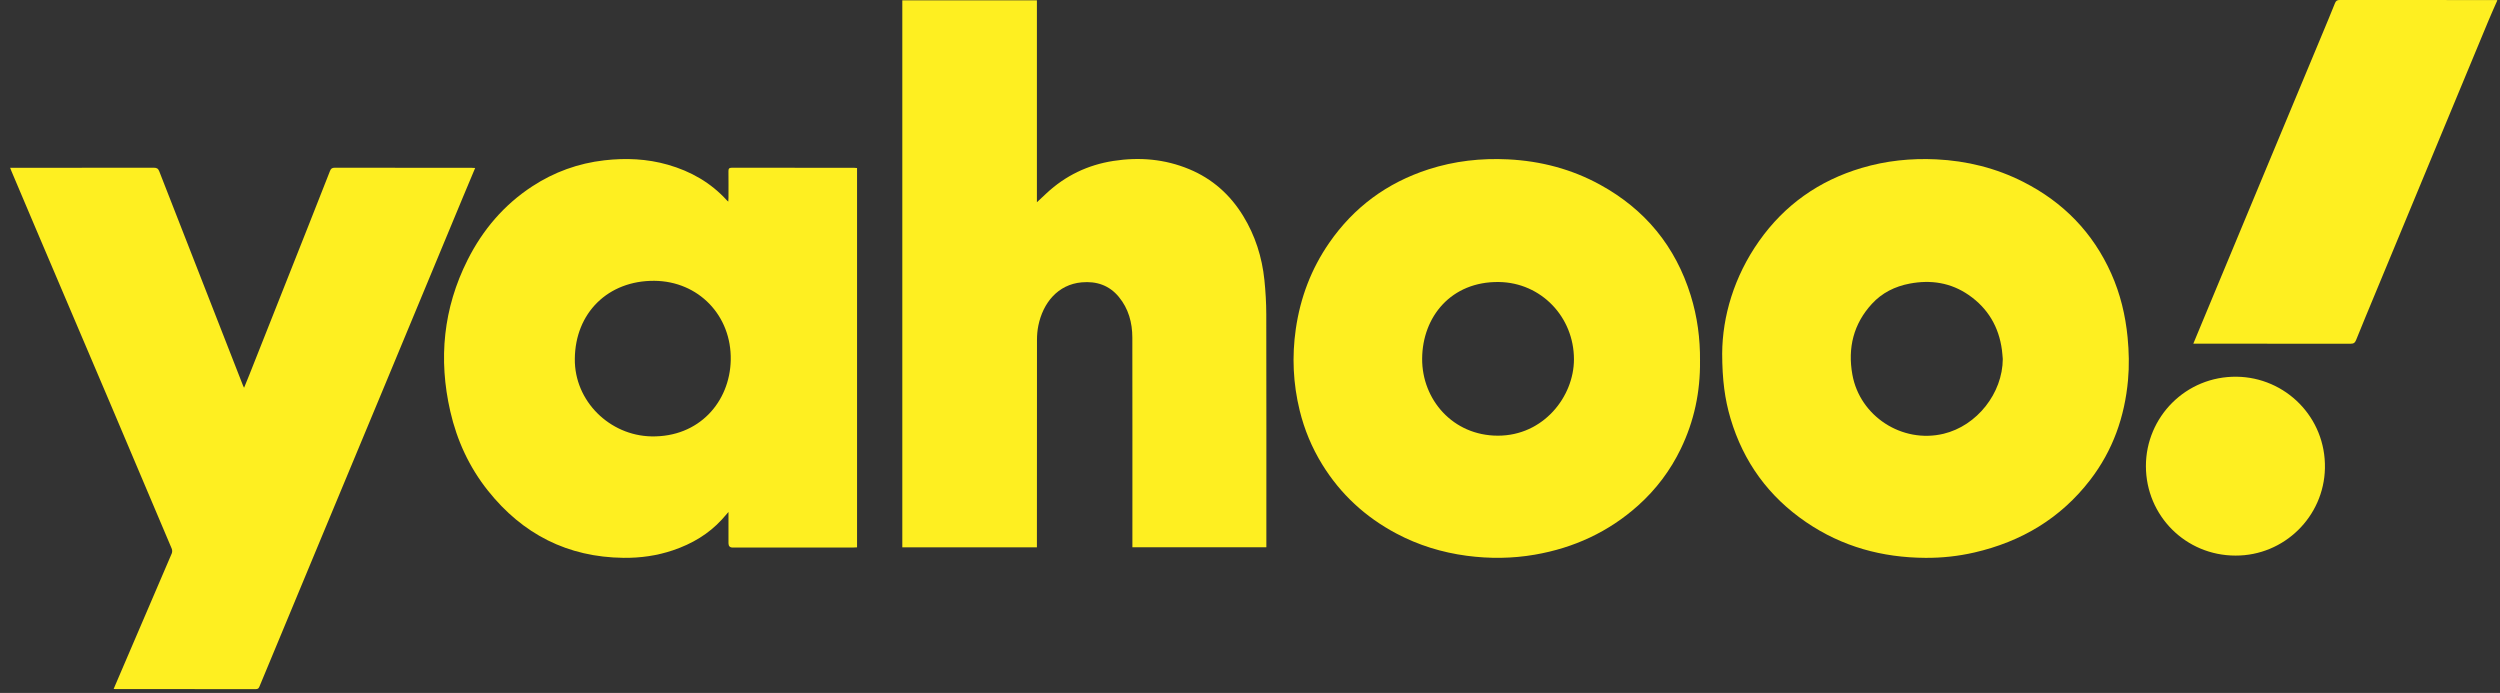
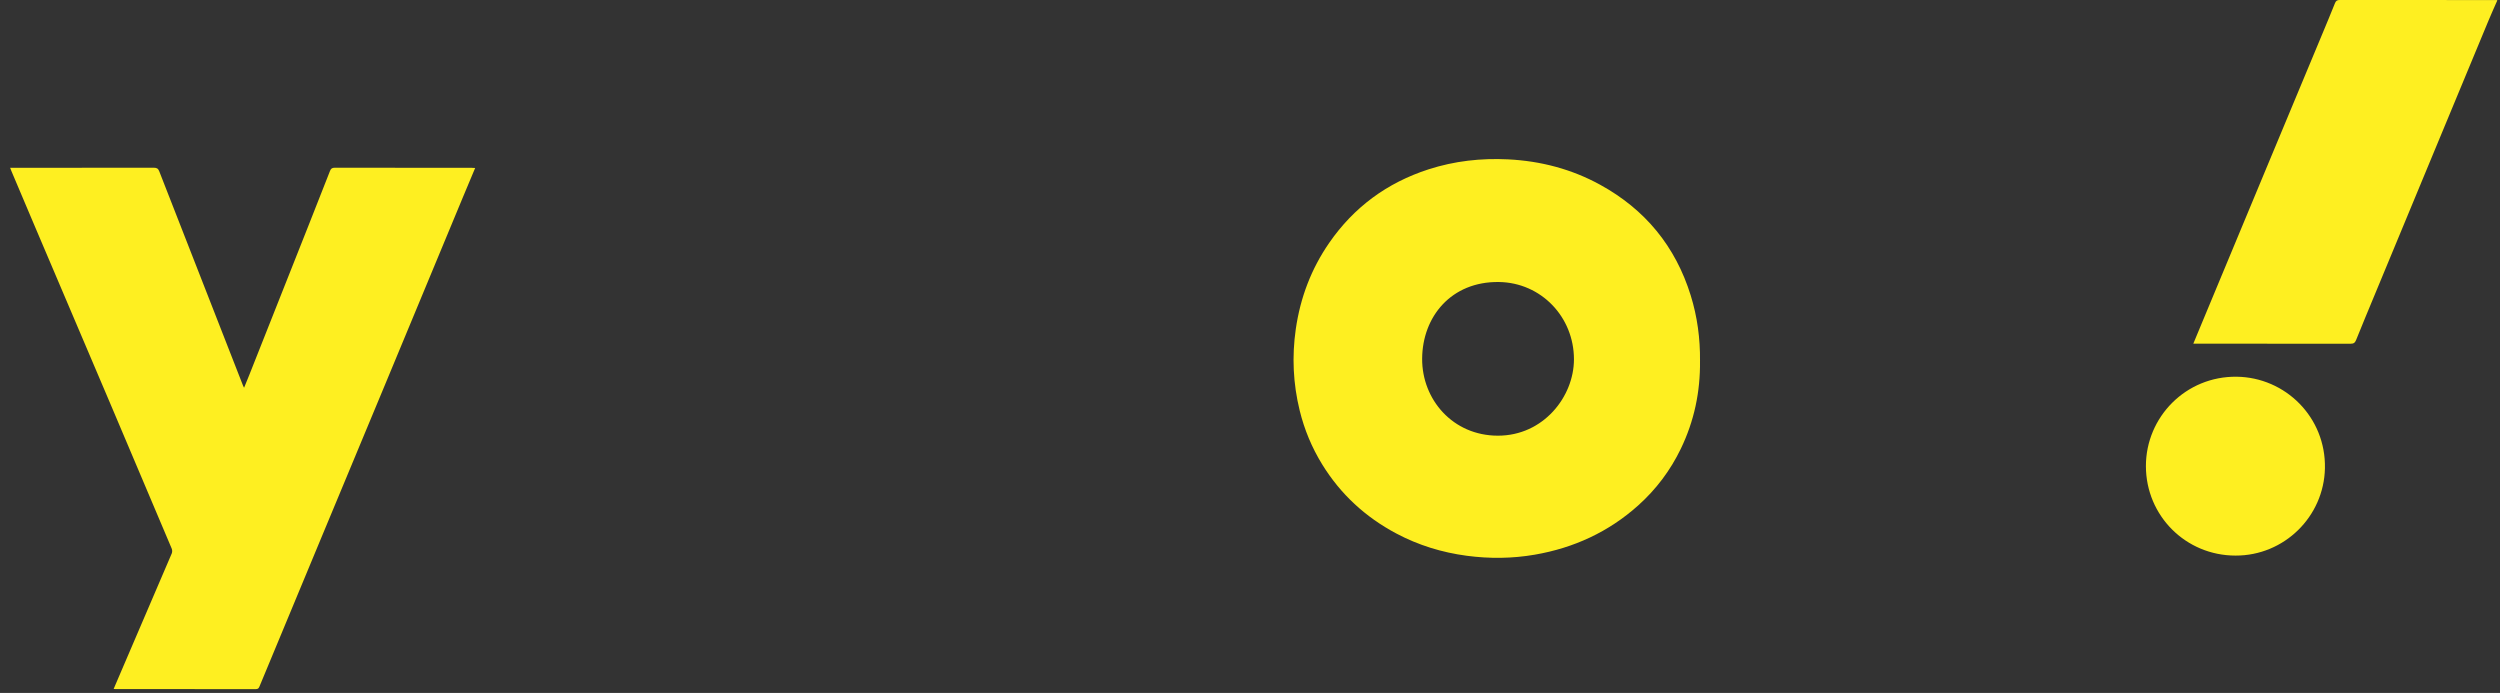
<svg xmlns="http://www.w3.org/2000/svg" width="184" height="51" viewBox="0 0 184 51" fill="none">
  <rect x="0" y="0" width="184" height="51" fill="#333333" stroke="none" />
  <g clip-path="url(#clip0_101_975)">
    <path d="M183.792 0.053C183.579 0.539 183.359 1.022 183.155 1.513C181.868 4.608 180.584 7.704 179.299 10.799C177.771 14.484 176.242 18.168 174.714 21.852C174.275 22.912 173.833 23.969 173.406 25.033C173.324 25.236 173.217 25.3 172.999 25.299C169.242 25.292 165.485 25.294 161.728 25.294H161.428C161.636 24.793 161.827 24.334 162.017 23.875C163.633 19.993 165.248 16.11 166.865 12.229C168.209 9.002 169.557 5.776 170.901 2.549C171.223 1.777 171.546 1.005 171.856 0.228C171.927 0.051 172.022 -0.001 172.209 -0.001C176.07 0.006 179.931 0.004 183.792 0.004V0.052V0.053Z" fill="#feef21" />
-     <path d="M76.317 40.282H66.41V0.026H76.316V14.886C76.562 14.655 76.792 14.439 77.022 14.225C78.416 12.927 80.06 12.138 81.94 11.845C83.856 11.546 85.727 11.704 87.528 12.452C89.227 13.159 90.537 14.326 91.495 15.888C92.385 17.339 92.887 18.927 93.061 20.613C93.146 21.445 93.196 22.284 93.198 23.12C93.21 28.73 93.204 34.339 93.204 39.948V40.278H83.344V39.966C83.344 34.924 83.35 29.883 83.34 24.841C83.338 23.746 83.06 22.721 82.351 21.858C81.645 20.998 80.707 20.684 79.62 20.78C77.847 20.936 76.762 22.305 76.423 23.961C76.353 24.302 76.322 24.657 76.322 25.006C76.316 29.983 76.317 34.962 76.317 39.939V40.281V40.282Z" fill="#feef21" />
-     <path d="M63.079 40.285C62.968 40.291 62.874 40.299 62.779 40.299C59.83 40.3 56.88 40.3 53.93 40.3C53.721 40.3 53.617 40.194 53.616 39.984C53.616 39.329 53.616 38.674 53.616 38.019V37.681C53.425 37.9 53.286 38.065 53.141 38.225C52.149 39.312 50.922 40.029 49.541 40.498C48.359 40.9 47.134 41.071 45.892 41.057C41.781 41.009 38.47 39.321 35.919 36.121C34.54 34.392 33.633 32.423 33.141 30.276C32.256 26.417 32.626 22.685 34.414 19.13C35.528 16.916 37.089 15.077 39.178 13.713C40.793 12.658 42.559 12.02 44.479 11.799C46.058 11.618 47.619 11.685 49.153 12.123C50.837 12.604 52.312 13.44 53.499 14.747C53.519 14.769 53.543 14.787 53.601 14.839C53.608 14.718 53.616 14.636 53.616 14.553C53.617 13.906 53.623 13.259 53.614 12.612C53.611 12.424 53.654 12.345 53.864 12.345C56.861 12.352 59.859 12.349 62.857 12.35C62.927 12.35 62.997 12.361 63.079 12.368V40.285V40.285ZM42.307 26.417C42.274 29.529 44.877 32.056 47.939 32.118C51.458 32.189 53.713 29.572 53.782 26.515C53.857 23.216 51.396 20.694 48.163 20.668C44.761 20.64 42.333 23.024 42.307 26.417Z" fill="#feef21" />
    <path d="M0.747 12.35C0.874 12.35 0.953 12.35 1.032 12.35C4.462 12.35 7.891 12.352 11.321 12.345C11.534 12.345 11.64 12.398 11.722 12.611C13.082 16.107 14.452 19.598 15.819 23.09C16.51 24.855 17.199 26.62 17.889 28.386C17.902 28.42 17.921 28.451 17.963 28.54C18.096 28.215 18.211 27.941 18.32 27.665C19.793 23.949 21.266 20.233 22.738 16.517C23.257 15.207 23.776 13.897 24.287 12.584C24.355 12.41 24.441 12.345 24.635 12.345C27.993 12.352 31.351 12.35 34.709 12.351C34.787 12.351 34.865 12.358 34.972 12.364C34.664 13.099 34.365 13.808 34.069 14.518C32.153 19.129 30.24 23.74 28.323 28.349C26.739 32.158 25.151 35.965 23.566 39.774C22.076 43.353 20.588 46.934 19.101 50.516C19.048 50.644 18.997 50.72 18.832 50.72C15.386 50.714 11.94 50.716 8.495 50.715C8.463 50.715 8.431 50.711 8.364 50.707C8.569 50.228 8.768 49.763 8.967 49.298C10.194 46.443 11.422 43.589 12.642 40.731C12.684 40.632 12.682 40.483 12.64 40.382C11.135 36.816 9.625 33.253 8.111 29.691C6.279 25.382 4.443 21.075 2.609 16.766C2.023 15.389 1.441 14.01 0.857 12.632C0.824 12.553 0.795 12.472 0.746 12.35H0.747Z" fill="#feef21" />
-     <path d="M126.752 26.023C126.768 23.296 127.622 20.36 129.468 17.744C131.351 15.076 133.882 13.293 137.015 12.362C138.808 11.829 140.643 11.638 142.506 11.728C144.757 11.836 146.903 12.366 148.917 13.389C151.862 14.884 154.043 17.12 155.392 20.143C156.056 21.632 156.432 23.198 156.591 24.82C156.693 25.873 156.718 26.925 156.622 27.977C156.377 30.68 155.506 33.154 153.841 35.319C151.659 38.156 148.769 39.87 145.303 40.666C144.122 40.937 142.924 41.065 141.718 41.058C138.537 41.041 135.581 40.237 132.936 38.434C130.177 36.554 128.319 34.006 127.367 30.803C126.948 29.394 126.757 27.954 126.752 26.023L126.752 26.023ZM147.405 26.422C147.384 26.2 147.371 25.977 147.342 25.756C147.115 24.052 146.307 22.686 144.893 21.71C143.578 20.802 142.111 20.578 140.553 20.873C139.471 21.078 138.518 21.551 137.775 22.36C136.414 23.841 135.983 25.607 136.334 27.568C136.883 30.639 139.996 32.655 143.044 31.926C145.5 31.339 147.392 28.944 147.405 26.421V26.422Z" fill="#feef21" />
    <path d="M125.12 26.558C125.149 28.828 124.693 30.996 123.703 33.04C122.934 34.63 121.887 36.02 120.569 37.202C118.389 39.155 115.833 40.327 112.962 40.824C111.3 41.111 109.629 41.127 107.955 40.905C106.128 40.662 104.394 40.129 102.766 39.264C100.496 38.058 98.668 36.378 97.316 34.184C96.552 32.946 96.001 31.62 95.656 30.211C95.172 28.237 95.08 26.241 95.369 24.226C95.7 21.923 96.5 19.801 97.822 17.886C99.643 15.249 102.09 13.449 105.141 12.463C107.048 11.848 109.006 11.63 110.998 11.729C113.391 11.849 115.663 12.441 117.768 13.596C121.084 15.415 123.317 18.132 124.438 21.747C124.924 23.314 125.137 24.92 125.121 26.558H125.12ZM104.67 26.404C104.655 29.403 106.924 32.063 110.242 32.066C113.59 32.07 115.841 29.198 115.843 26.45C115.846 23.332 113.427 20.798 110.32 20.756C106.816 20.707 104.685 23.304 104.67 26.404Z" fill="#feef21" />
    <path d="M164.536 40.891C160.874 40.891 157.945 37.965 157.939 34.311C157.934 30.691 160.884 27.676 164.626 27.727C168.201 27.775 171.192 30.706 171.115 34.465C171.041 38.026 168.112 40.903 164.536 40.891Z" fill="#feef21" />
  </g>
  <defs fill="#000000">
    <clipPath fill="#000000" id="clip0_101_975">
      <rect width="183.047" height="50.72" fill="white" transform="translate(0.746)" />
    </clipPath>
  </defs>
</svg>